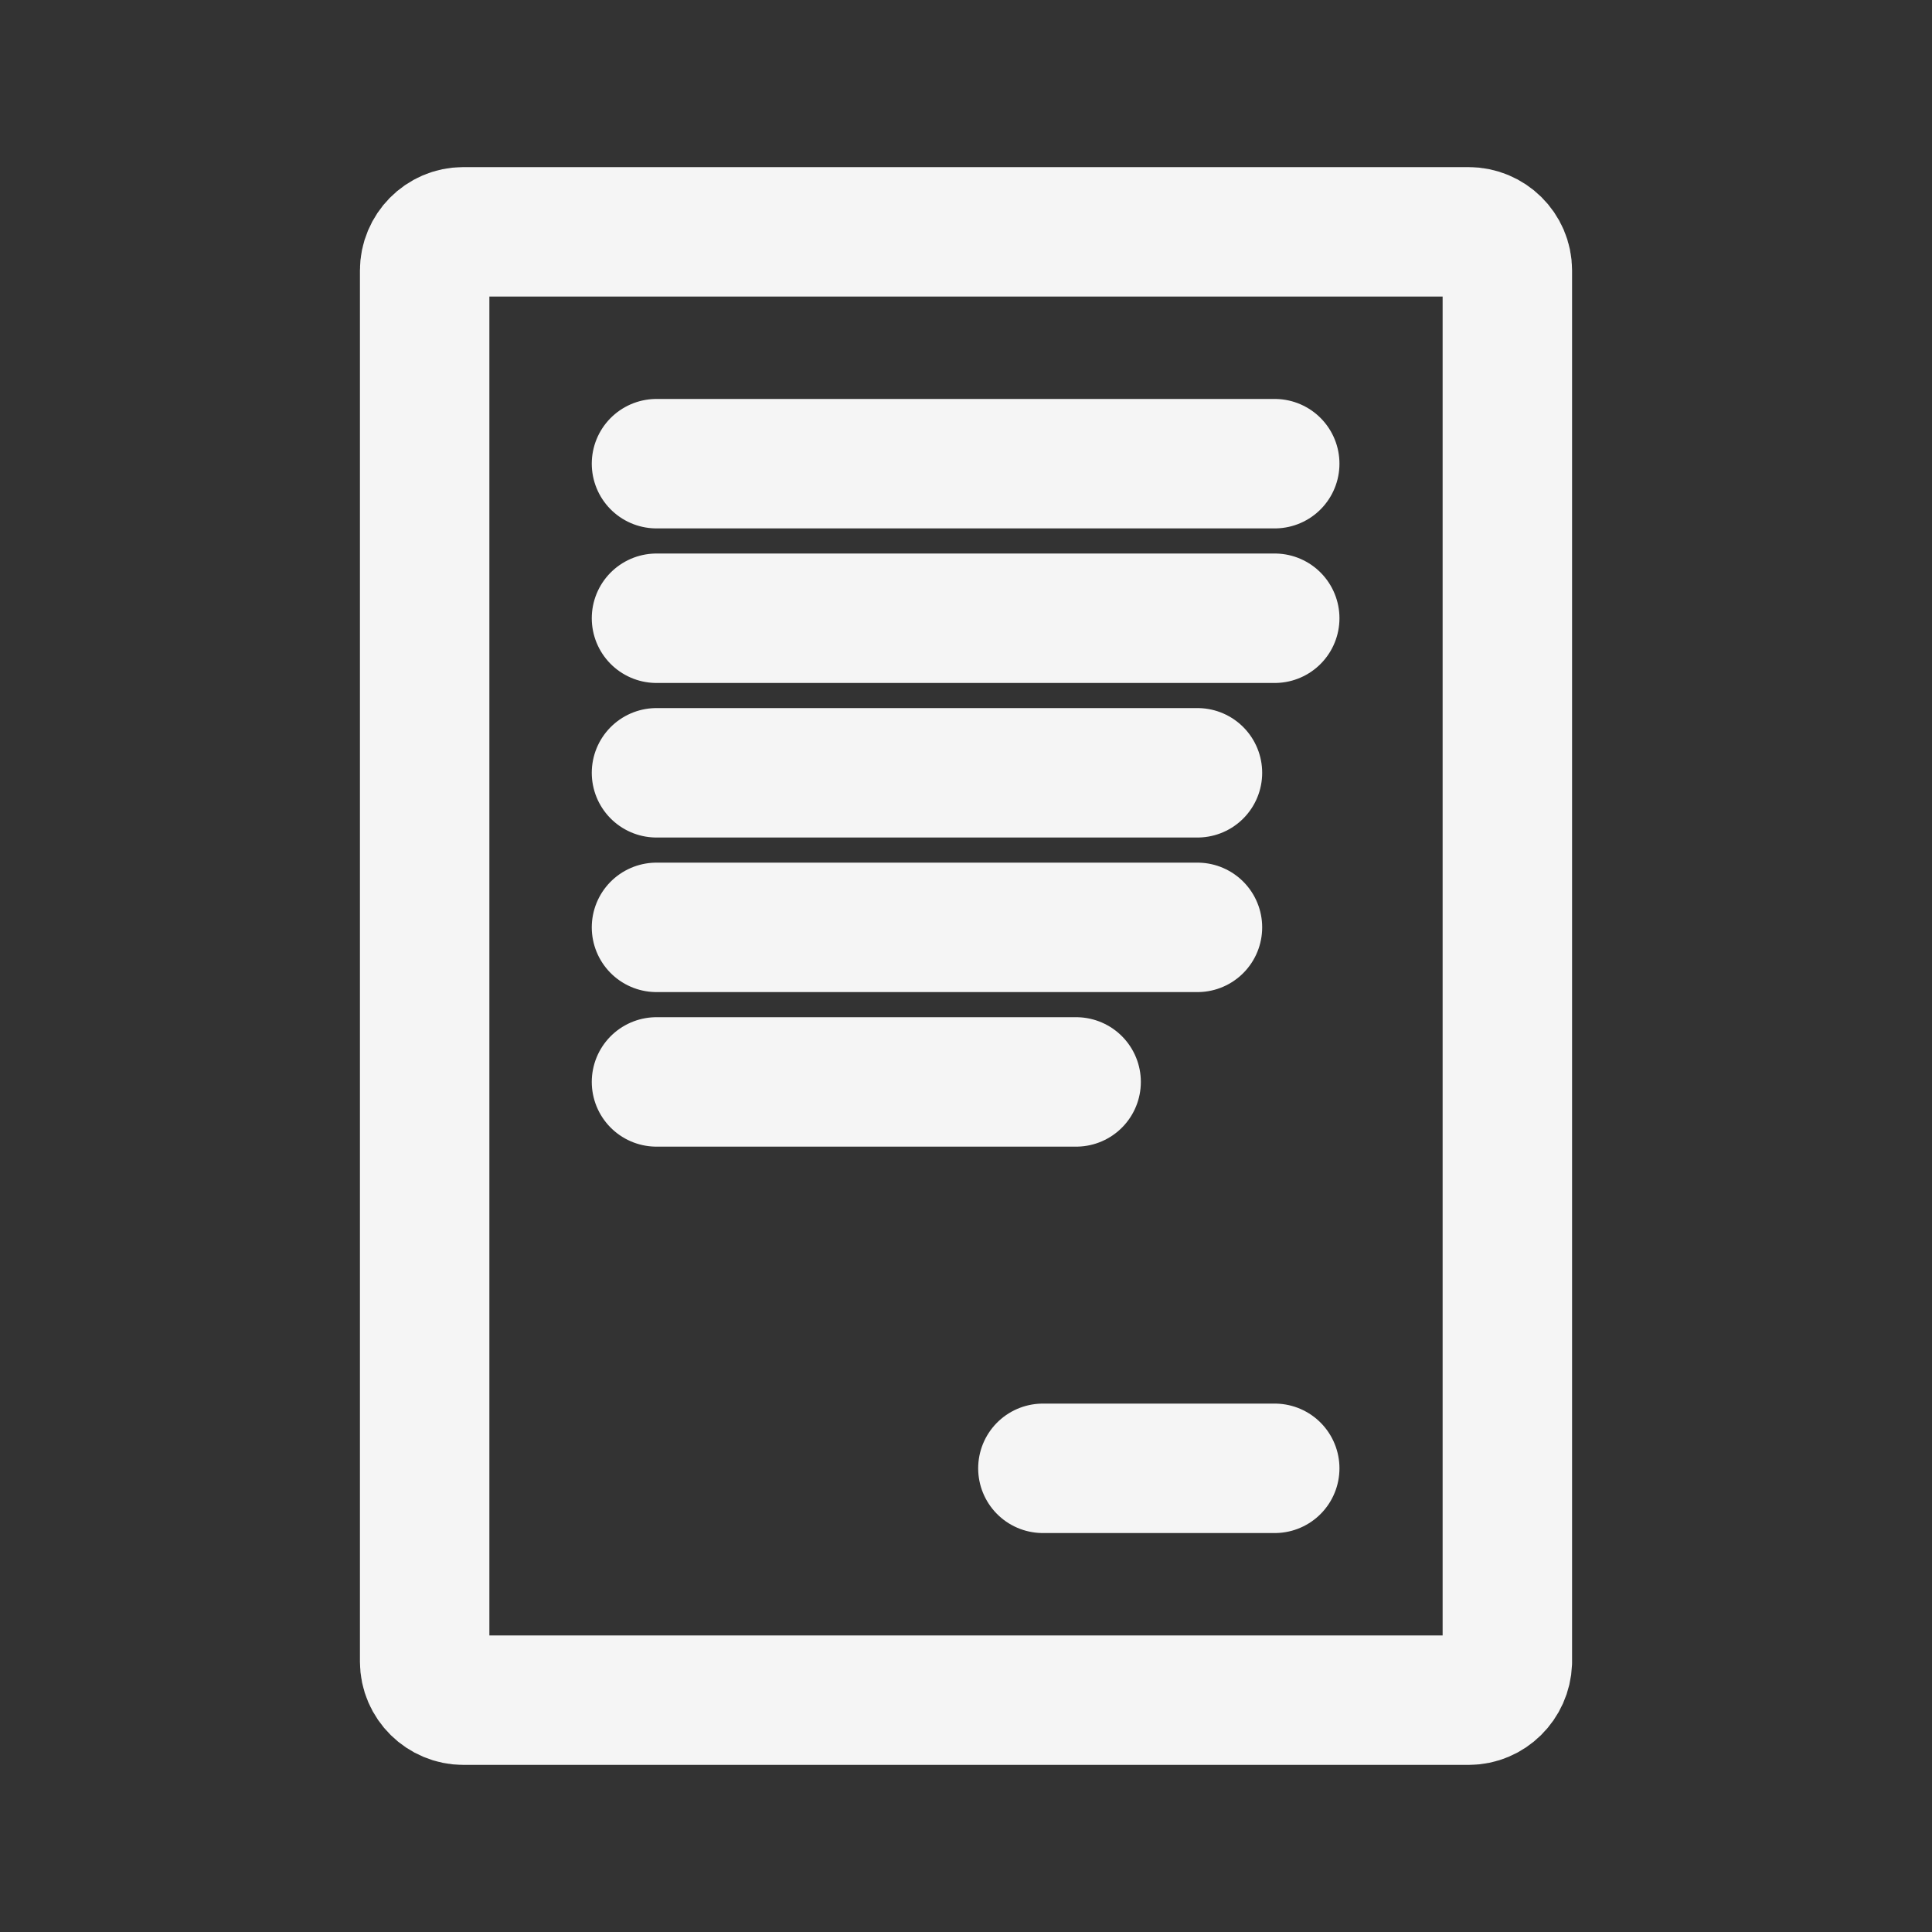
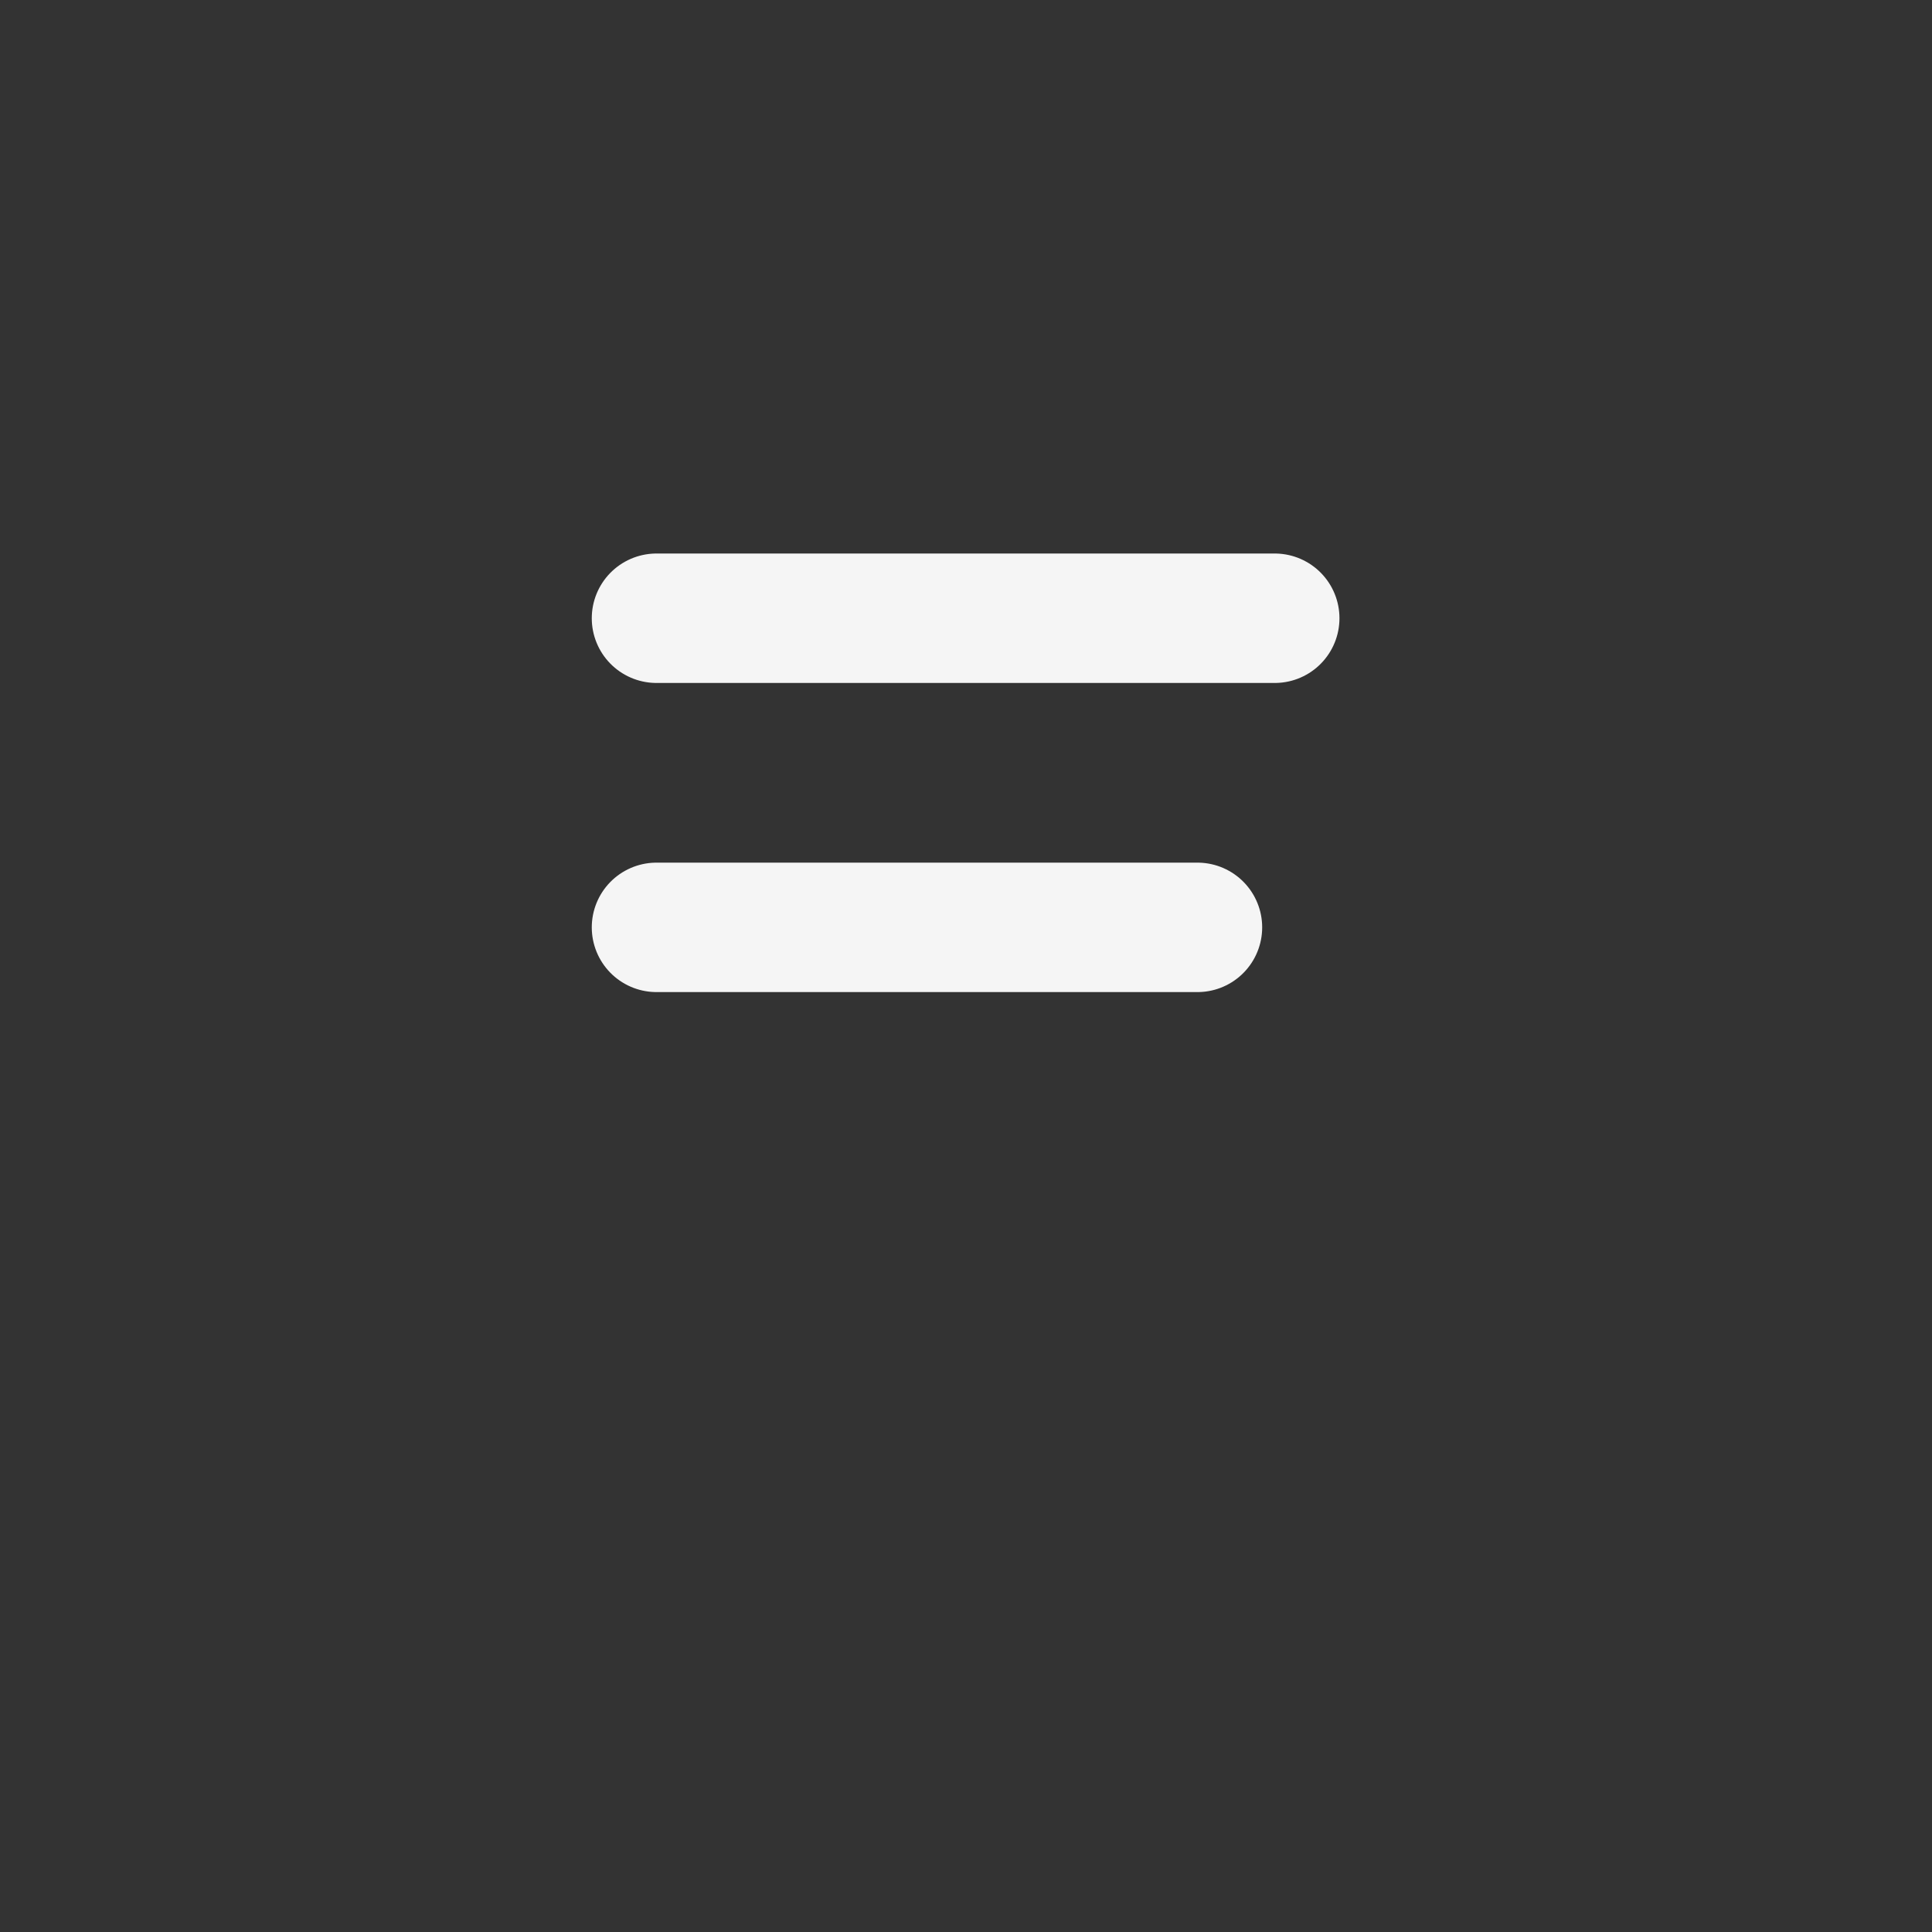
<svg xmlns="http://www.w3.org/2000/svg" width="800px" height="800px" viewBox="-0.5 0 25 25" fill="none" stroke="#dbdbdb" stroke-width="1.675">
  <rect x="-0.5" y="0" width="25" height="25" fill="#333333" stroke="none" />
  <g id="SVGRepo_bgCarrier" stroke-width="0" />
  <g id="SVGRepo_tracerCarrier" stroke-linecap="round" stroke-linejoin="round" />
  <g id="SVGRepo_iconCarrier">
-     <path d="M18.505 22H5.495C5.225 22 4.995 21.78 4.995 21.5V3.5C4.995 3.23 5.215 3 5.495 3H18.505C18.775 3 19.005 3.22 19.005 3.5V21.51C18.995 21.78 18.775 22 18.505 22Z" stroke="#f5f5f5" stroke-miterlimit="10" stroke-linecap="round" stroke-linejoin="round" />
-     <path d="M12.995 19H15.995" stroke="#f5f5f5" stroke-miterlimit="10" stroke-linecap="round" stroke-linejoin="round" />
-     <path d="M7.995 10H14.995" stroke="#f5f5f5" stroke-miterlimit="10" stroke-linecap="round" stroke-linejoin="round" />
    <path d="M7.995 12H14.995" stroke="#f5f5f5" stroke-miterlimit="10" stroke-linecap="round" stroke-linejoin="round" />
    <path d="M7.995 8H15.995" stroke="#f5f5f5" stroke-miterlimit="10" stroke-linecap="round" stroke-linejoin="round" />
-     <path d="M7.995 6H15.995" stroke="#f5f5f5" stroke-miterlimit="10" stroke-linecap="round" stroke-linejoin="round" />
-     <path d="M7.995 14H13.425" stroke="#f5f5f5" stroke-miterlimit="10" stroke-linecap="round" stroke-linejoin="round" />
  </g>
</svg>